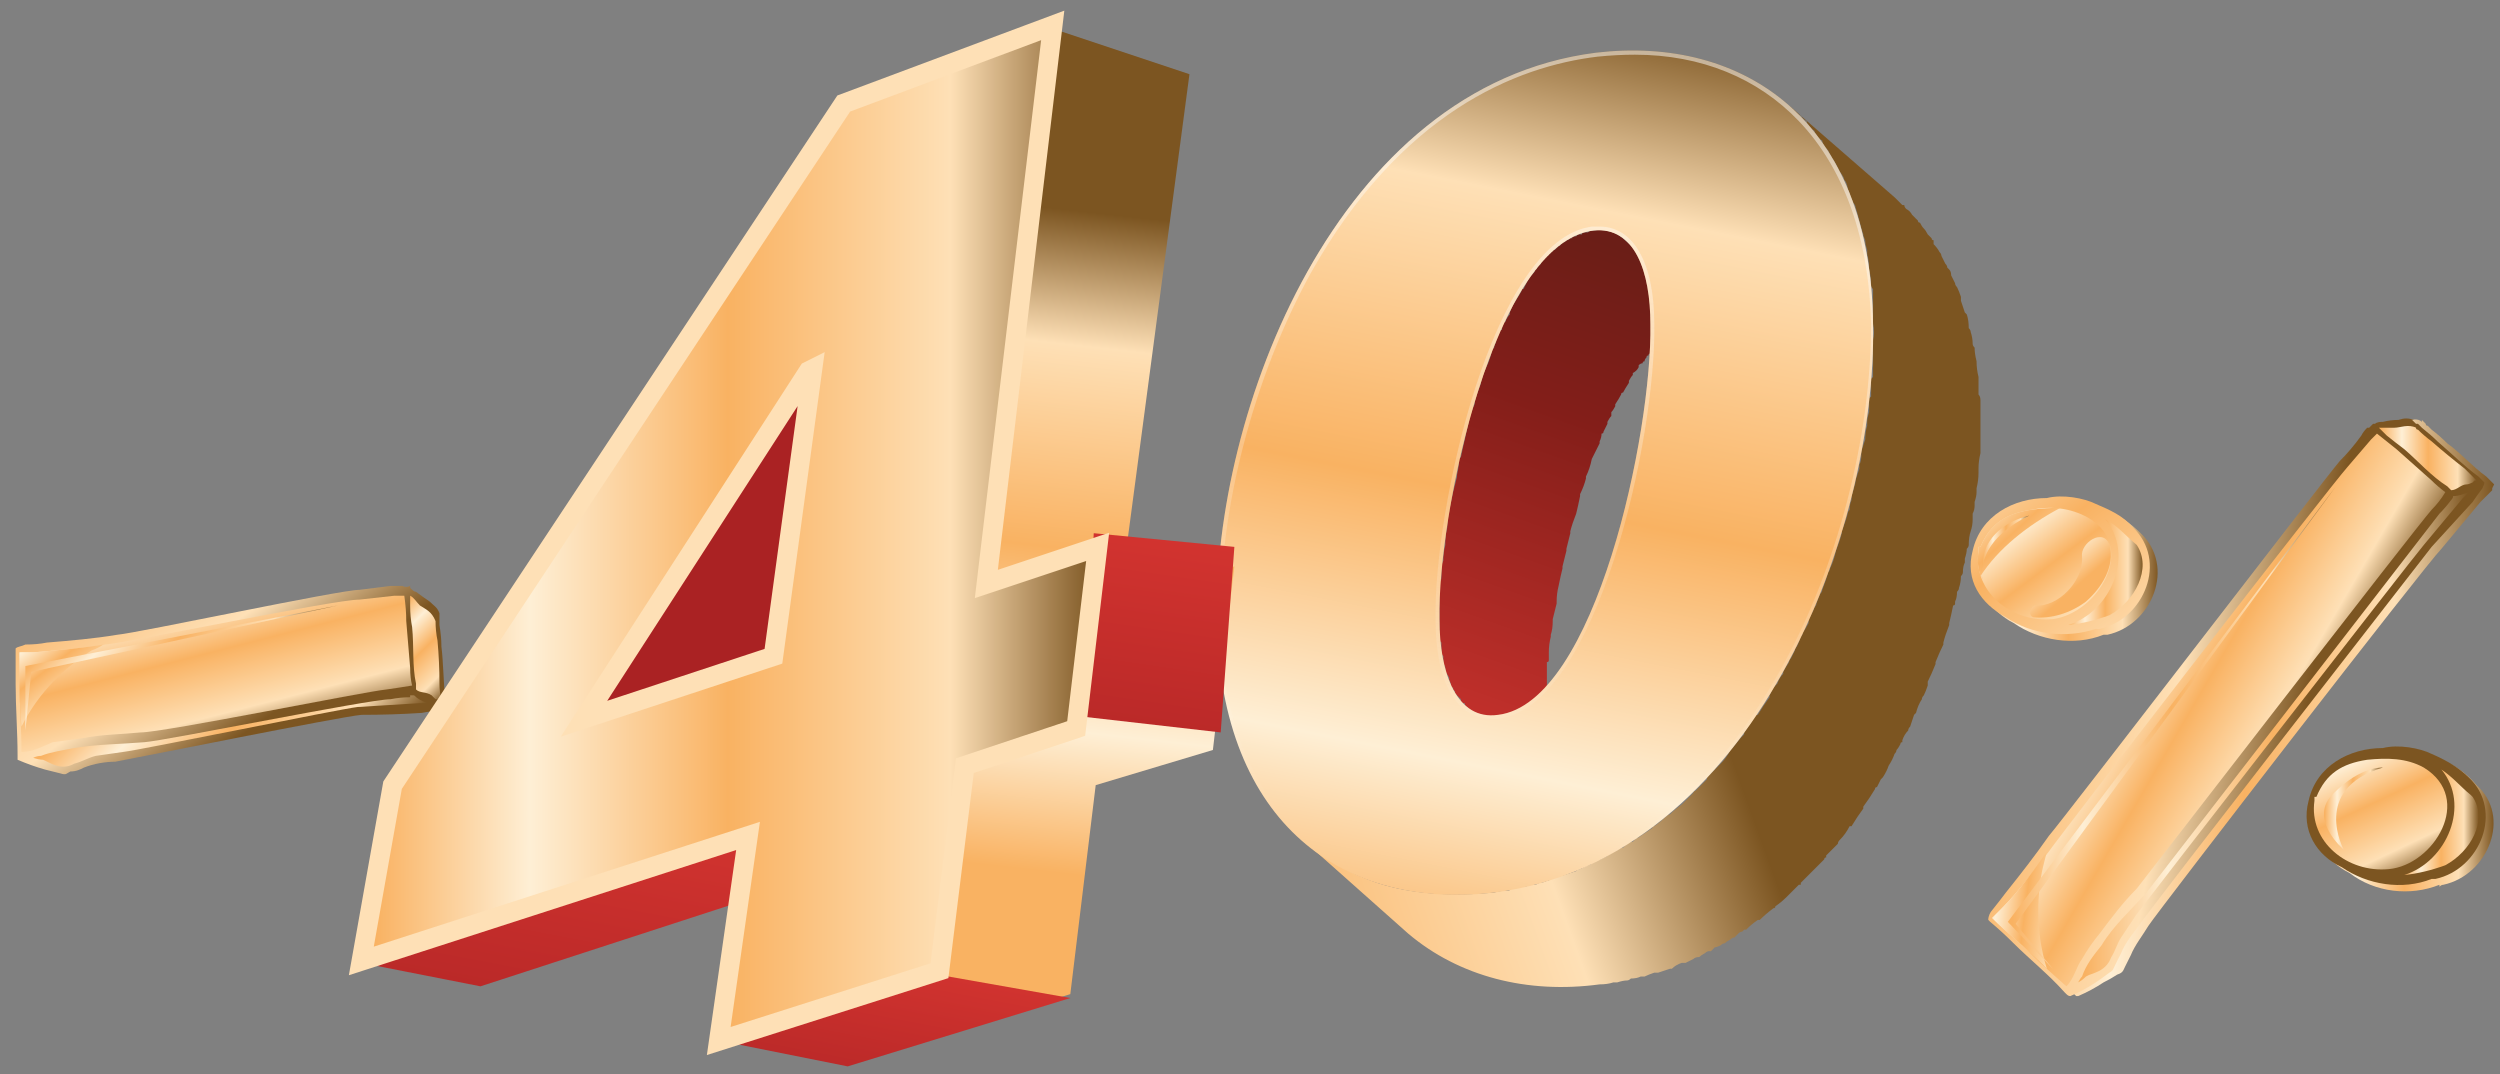
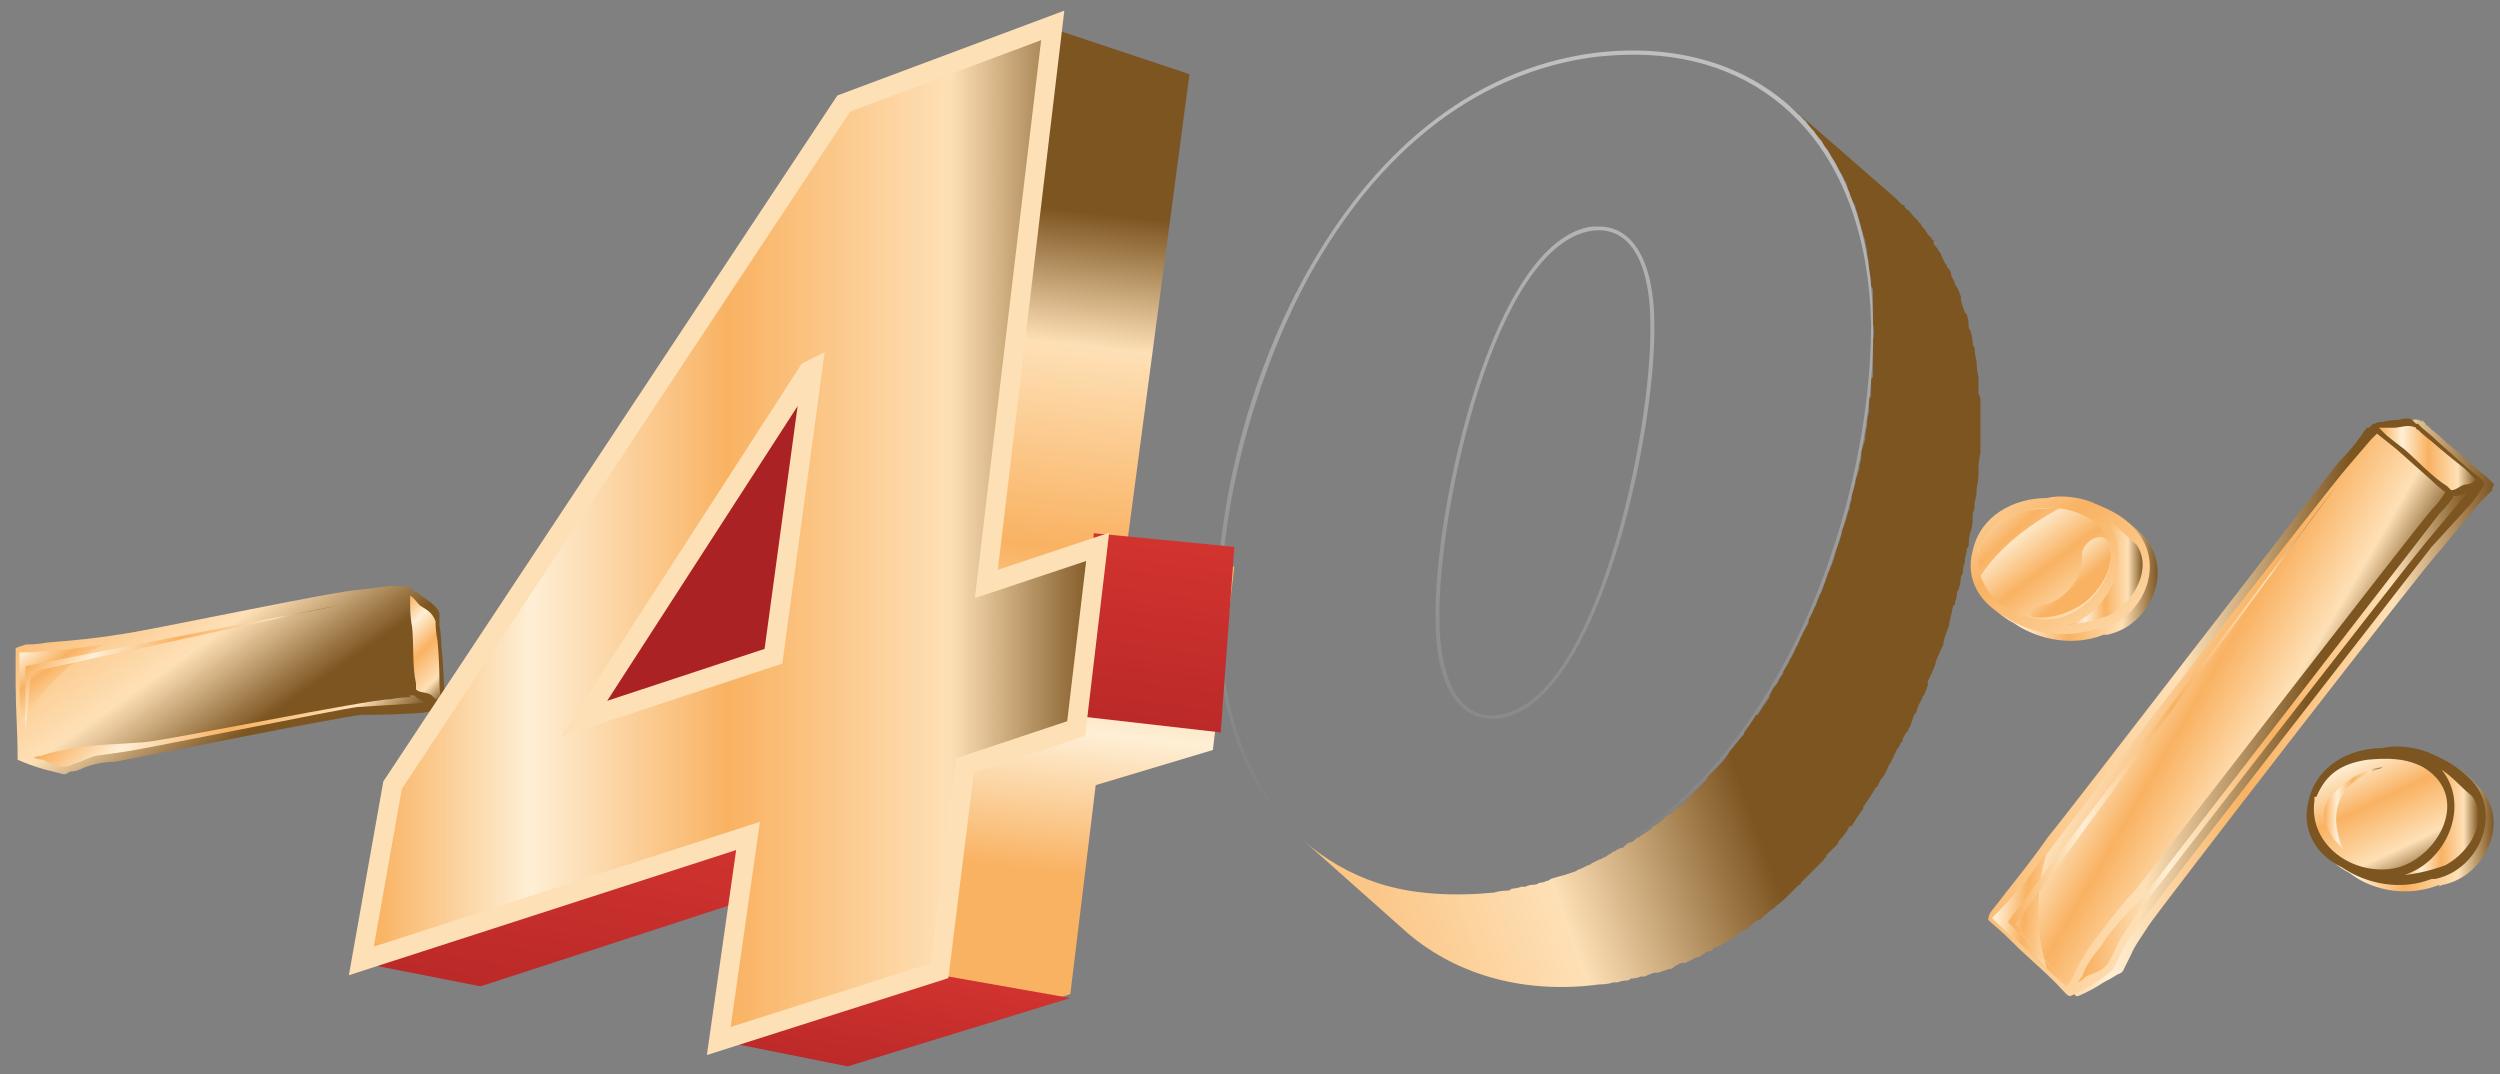
<svg xmlns="http://www.w3.org/2000/svg" width="128" height="55" viewBox="0 0 128 55" fill="none">
  <rect x="0" y="0" width="128" height="55" fill="#808080" stroke="none" />
  <path style="mix-blend-mode:overlay" d="M127.7 24.8C127.567 24.666 127.433 24.533 127.3 24.4C126.6 23.9 126 23.2 125.3 22.7C125.033 22.433 124.767 22.2 124.5 22C124.433 21.933 124.367 21.866 124.3 21.8C124.233 21.8 124.2 21.766 124.2 21.7C124.133 21.633 124.067 21.566 124 21.5C124 21.566 124 21.6 124 21.6C123.8 21.4 123.5 21.5 123.3 21.5C123.033 21.566 122.767 21.633 122.5 21.7C122.3 21.7 122.2 21.7 122.1 21.8C122.033 21.733 122 21.7 122 21.7C121.933 21.833 121.833 21.933 121.7 22C121.567 22.133 121.433 22.266 121.3 22.4C120.967 22.8 120.633 23.2 120.3 23.6C119.6 24.4 106.1 42 105.4 42.9C104.7 43.8 104 44.8 103.2 45.7C102.933 46.033 102.7 46.333 102.5 46.6C102.4 46.8 102.3 46.9 102.2 47.1C102.267 47.166 102.333 47.233 102.4 47.3C102.8 47.633 103.167 47.966 103.5 48.3C104.4 49.2 105.4 50 106.2 50.9C106.2 50.9 106.233 50.933 106.3 51C106.367 51 106.4 51 106.4 51C106.867 50.8 107.3 50.566 107.7 50.3C107.967 50.166 108.2 50.033 108.4 49.9C108.7 49.8 108.7 49.7 108.8 49.5C108.9 49.3 109 49.1 109.1 48.9C109.3 48.4 109.7 47.9 110 47.4C110.6 46.5 124.2 28.9 125 28.1C125.667 27.3 126.333 26.5 127 25.7C127.2 25.5 127.4 25.3 127.6 25.1C127.6 25.033 127.6 25 127.6 25" fill="url(#paint0_linear_766_39)" />
  <path d="M123.6 21.5C123.3 21.4 123.1 21.4 122.8 21.5C122.533 21.5 122.267 21.533 122 21.6C121.9 21.6 121.7 21.6 121.6 21.7C121.6 21.7 121.567 21.7 121.5 21.7C121.433 21.767 121.367 21.833 121.3 21.9C121.3 21.9 121.267 21.9 121.2 21.9C121.067 22.033 120.967 22.166 120.9 22.3C120.567 22.767 120.2 23.2 119.8 23.6C119.1 24.4 105.6 42 104.9 42.8C104.2 43.8 103.5 44.7 102.7 45.7C102.5 45.967 102.267 46.267 102 46.6C101.9 46.7 101.8 46.9 101.8 47.1C101.8 47.1 101.833 47.133 101.9 47.2C102.3 47.533 102.7 47.9 103.1 48.3C103.9 49.1 104.9 49.9 105.7 50.8C105.767 50.867 105.8 50.9 105.8 50.9C105.867 50.967 105.933 51 106 51C106.467 50.8 106.9 50.566 107.3 50.3C107.5 50.166 107.733 50 108 49.8C108.2 49.7 108.2 49.6 108.3 49.4C108.4 49.2 108.5 49 108.6 48.8C108.8 48.3 109.2 47.8 109.5 47.4C110.1 46.5 123.8 28.9 124.5 28C125.167 27.267 125.867 26.5 126.6 25.7C126.733 25.5 126.9 25.267 127.1 25C127.167 24.866 127.2 24.767 127.2 24.7C127.067 24.567 126.967 24.466 126.9 24.4C126.2 23.9 125.5 23.2 124.8 22.6C124.6 22.4 124.333 22.166 124 21.9C123.933 21.833 123.867 21.767 123.8 21.7C123.8 21.7 123.767 21.7 123.7 21.7C123.633 21.633 123.567 21.567 123.5 21.5C123.567 21.5 123.6 21.5 123.6 21.5Z" fill="url(#paint1_linear_766_39)" />
  <path d="M103.2 48.1C102.8 47.767 102.4 47.4 102 47C102.2 46.8 102.367 46.633 102.5 46.5C103.4 45.6 104.1 44.6 104.9 43.6C105.6 42.6 119.3 24.9 120.2 23.9C120.6 23.433 121 22.967 121.4 22.5C121.467 22.433 121.567 22.334 121.7 22.2C122.033 22.467 122.367 22.733 122.7 23C123.3 23.534 123.9 24.067 124.5 24.6C124.7 24.8 124.933 25 125.2 25.2C125 25.534 124.767 25.834 124.5 26.1C123.7 27 110.1 44.6 109.4 45.5C108.7 46.2 108.1 47 107.5 47.8C107.167 48.2 106.867 48.633 106.6 49.1C106.3 49.5 106.2 50.1 105.8 50.5C104.9 49.7 104 48.9 103.2 48.1Z" fill="url(#paint2_linear_766_39)" />
  <path d="M126.1 25.5C125.433 26.3 124.767 27.1 124.1 27.9C123.5 28.6 110 46 109.4 46.8C109.133 47.2 108.867 47.6 108.6 48C108.4 48.3 108.3 48.7 108.1 49C107.8 49.8 107.1 49.8 106.8 50C106.667 50.133 106.533 50.233 106.4 50.3C106.467 50.167 106.533 50.067 106.6 50C106.8 49.4 107.2 48.9 107.6 48.4C108.2 47.4 109.1 46.6 109.9 45.7C110.6 44.8 124.2 27.2 124.9 26.3C125.1 26.1 125.3 25.867 125.5 25.6C125.567 25.534 125.6 25.467 125.6 25.4C125.9 25.4 126.1 25.3 126.4 25.2C126.333 25.267 126.233 25.367 126.1 25.5Z" fill="url(#paint3_linear_766_39)" />
  <path d="M126.8 24.599C126.8 24.599 126.767 24.599 126.7 24.599L126.6 24.7C126.467 24.766 126.367 24.799 126.3 24.799C126 24.799 125.8 25.099 125.5 25.099C125.433 25.033 125.367 24.966 125.3 24.899C124.5 24.399 123.8 23.599 123.1 22.999C122.833 22.799 122.533 22.566 122.2 22.299C122.133 22.233 122.067 22.166 122 22.099C121.933 22.033 121.9 21.999 121.9 21.999C121.9 21.999 121.867 21.966 121.8 21.899C122.1 21.899 122.3 21.899 122.6 21.899C122.9 21.899 123.3 21.699 123.7 21.899C123.7 21.966 123.733 21.999 123.8 21.999C124 22.199 124.233 22.399 124.5 22.599C125.033 23.066 125.6 23.533 126.2 23.999C126.4 24.199 126.6 24.399 126.8 24.599Z" fill="url(#paint4_linear_766_39)" />
  <path style="mix-blend-mode:screen" d="M104.6 44.4C104.667 44.133 104.733 43.866 104.8 43.6C104.1 44.6 103.4 45.6 102.5 46.5C102.367 46.633 102.2 46.8 102 47C102.4 47.4 102.8 47.766 103.2 48.1C103.733 48.566 104.267 49.066 104.8 49.6C104.2 47.7 104.3 45.7 104.6 44.4Z" fill="url(#paint5_linear_766_39)" />
  <path d="M105.1 49.599L102.8 47.199L119.6 24.899L103.2 47.299L105.1 49.599Z" fill="url(#paint6_linear_766_39)" />
  <path style="mix-blend-mode:overlay" d="M101.4 28.499C101 29.999 101.9 31.299 103.1 31.899C104.4 32.799 106.2 33.099 107.7 32.499C107.767 32.499 107.833 32.499 107.9 32.499C110.2 31.999 111.4 28.999 109.6 27.299C109.1 26.799 108.5 26.399 107.8 26.099C107.1 25.799 106 25.599 105.2 25.799C103.5 25.799 101.8 26.699 101.4 28.499Z" fill="url(#paint7_linear_766_39)" />
  <path d="M109.2 27C108.7 26.399 108 26.099 107.3 25.799C106.7 25.499 105.6 25.299 104.8 25.5C103.1 25.5 101.4 26.399 101 28.2C100.6 29.7 101.4 30.899 102.7 31.599C104 32.499 105.8 32.7 107.3 32.2C107.367 32.2 107.433 32.2 107.5 32.2C109.8 31.7 111 28.7 109.2 27Z" fill="url(#paint8_linear_766_39)" />
  <path d="M101.3 28.2C101.3 28.133 101.3 28.066 101.3 28C101.367 28 101.4 28 101.4 28C101.9 26.799 102.7 26.299 104 26.099C105 25.899 106 26 106.9 26.5C109.5 28 107.4 31.399 105.1 31.7C103 31.899 101 30.299 101.3 28.2Z" fill="url(#paint9_linear_766_39)" />
  <path d="M108 31.5C107.267 31.766 106.567 31.933 105.9 32C108.1 31.3 109.3 28.4 107.8 26.6C108.4 26.9 108.8 27.4 109.4 27.9C110.2 29.1 109.3 30.8 108 31.5Z" fill="url(#paint10_linear_766_39)" />
  <path style="mix-blend-mode:screen" d="M105.5 25.999C105.033 25.999 104.533 26.032 104 26.099C102.7 26.299 101.9 26.799 101.4 27.999C101.4 27.999 101.367 27.999 101.3 27.999C101.3 28.066 101.3 28.132 101.3 28.199C101.233 28.666 101.267 29.099 101.4 29.499C102.3 28.099 103.8 26.899 105.5 25.999Z" fill="url(#paint11_linear_766_39)" />
-   <path d="M103.9 26.399C103.9 26.399 101.1 26.899 101.5 29.699C101.5 29.699 101 27.799 103.9 26.399Z" fill="url(#paint12_linear_766_39)" />
  <path style="mix-blend-mode:overlay" d="M108 27.9C107.7 27 106.5 27.8 106.6 28.5C106.7 29.7 105.4 31.1 104.2 31C104 31 103.8 31.5 104.1 31.6C105 31.7 106 31.4 106.8 30.8C107.6 30.1 108.3 29 108 27.9Z" fill="url(#paint13_linear_766_39)" />
  <path style="mix-blend-mode:overlay" d="M126.8 40.2C126.3 39.6 125.7 39.2 125 38.9C124.4 38.7 123.6 38.5 122.9 38.6C122.833 38.533 122.767 38.533 122.7 38.6C122.633 38.6 122.533 38.6 122.4 38.6C120.7 38.7 119 39.6 118.6 41.3C118.2 42.9 119.1 44.1 120.3 44.7C121.6 45.7 123.4 45.9 124.9 45.3C124.9 45.367 124.9 45.4 124.9 45.4C124.967 45.333 125.033 45.3 125.1 45.3C127.4 44.8 128.6 41.8 126.8 40.2Z" fill="url(#paint14_linear_766_39)" />
  <path d="M126.4 39.8C125.9 39.3 125.2 38.9 124.5 38.6C123.9 38.3 122.8 38.1 122 38.3C120.3 38.3 118.6 39.2 118.2 41C117.8 42.5 118.6 43.8 119.9 44.4C121.2 45.3 123 45.6 124.5 45C124.5 45 124.467 45 124.4 45C124.533 45 124.633 45 124.7 45C127 44.5 128.2 41.5 126.4 39.8Z" fill="url(#paint15_linear_766_39)" />
  <path d="M118.5 41C118.5 40.933 118.5 40.867 118.5 40.8C118.567 40.8 118.6 40.8 118.6 40.8C119.1 39.6 119.9 39.1 121.2 38.9C122.2 38.8 123.2 38.8 124.1 39.3C126.7 40.9 124.6 44.3 122.3 44.5C120.2 44.7 118.2 43.1 118.5 41Z" fill="url(#paint16_linear_766_39)" />
  <path d="M125.2 44.3C124.467 44.567 123.767 44.734 123.1 44.8C125.3 44.1 126.5 41.2 125 39.4C125.6 39.8 126 40.3 126.5 40.7C126.567 40.767 126.6 40.8 126.6 40.8C127.4 42 126.5 43.6 125.2 44.3Z" fill="url(#paint17_linear_766_39)" />
  <path d="M120 43.5C120 43.5 118.3 40.4 122 39.3C122 39.3 120.9 39.2 119.5 40.6C118.1 41.9 120 43.5 120 43.5Z" fill="url(#paint18_linear_766_39)" />
  <path d="M22.5 31.4C22.4 31.1 22.2 31 22 30.8C21.8 30.667 21.567 30.5 21.3 30.3C21.2 30.3 21.1 30.2 21 30.1C21 30.1 21 30.067 21 30C20.867 30.067 20.733 30.067 20.6 30C20.6 30 20.567 30 20.5 30C20.367 30 20.2 30 20 30C19.467 30.067 18.933 30.133 18.4 30.2C17.4 30.2 7.1 32.4 6 32.5C4.8 32.7 3.6 32.8 2.4 32.9C2.067 32.967 1.7 33 1.3 33C1.1 33.1 0.9 33.1 0.8 33.2C0.8 33.267 0.8 33.333 0.8 33.4C0.8 33.933 0.8 34.467 0.8 35C0.8 36.2 0.9 37.5 0.9 38.7C0.9 38.767 0.9 38.8 0.9 38.8C0.9 38.867 0.9 38.9 0.9 38.9C1.367 39.1 1.833 39.267 2.3 39.4C2.567 39.467 2.833 39.533 3.1 39.6C3.4 39.7 3.4 39.6 3.6 39.5C3.9 39.5 4.1 39.4 4.3 39.3C4.8 39.1 5.4 39 5.9 39C7 38.8 17.4 36.7 18.5 36.6C19.567 36.6 20.6 36.567 21.6 36.5C21.933 36.433 22.233 36.4 22.5 36.4C22.5 36.333 22.5 36.3 22.5 36.3C22.633 36.3 22.733 36.267 22.8 36.2C22.8 36.067 22.8 35.933 22.8 35.8C22.7 34.9 22.7 33.9 22.6 33.1C22.6 32.767 22.567 32.4 22.5 32C22.5 31.933 22.5 31.833 22.5 31.7C22.5 31.7 22.5 31.667 22.5 31.6C22.5 31.533 22.5 31.467 22.5 31.4Z" fill="url(#paint19_linear_766_39)" />
-   <path d="M1 35C1 34.467 1 33.933 1 33.4C1.2 33.4 1.433 33.4 1.7 33.4C2.9 33.3 4.1 33.2 5.4 33C6.6 32.9 17.1 30.7 18.4 30.7C19 30.633 19.6 30.567 20.2 30.5C20.4 30.5 20.567 30.5 20.7 30.5C20.767 30.967 20.8 31.4 20.8 31.8C20.867 32.6 20.933 33.4 21 34.2C21 34.533 21.033 34.833 21.1 35.1C20.7 35.167 20.267 35.233 19.8 35.3C18.7 35.4 8.4 37.5 7.2 37.5C6.2 37.6 5.2 37.6 4.2 37.8C3.733 37.867 3.233 37.933 2.7 38C2.2 38.2 1.7 38.5 1.1 38.5C1.1 37.3 1 36.1 1 35Z" fill="url(#paint20_linear_766_39)" />
  <path d="M21.5 36C20.433 36.066 19.367 36.133 18.3 36.2C17.4 36.3 7.2 38.4 6.3 38.5C5.833 38.566 5.367 38.633 4.9 38.7C4.5 38.8 4.2 39 3.8 39.1C3.1 39.5 2.5 39 2.2 38.9C2.067 38.9 1.9 38.866 1.7 38.8C1.833 38.733 1.967 38.7 2.1 38.7C2.6 38.5 3.3 38.4 3.8 38.3C5 38.1 6.2 38.1 7.4 38C8.6 37.9 18.9 35.8 20 35.8C20.333 35.733 20.667 35.7 21 35.7C21 35.633 21 35.6 21 35.6C21.067 35.6 21.133 35.6 21.2 35.6C21.4 35.8 21.6 35.9 21.9 36C21.767 36 21.633 36 21.5 36Z" fill="url(#paint21_linear_766_39)" />
  <path d="M22.6 35.9C22.6 35.833 22.567 35.8 22.5 35.8C22.5 35.8 22.4 35.8 22.3 35.8C22.233 35.733 22.167 35.667 22.1 35.6C21.8 35.4 21.5 35.5 21.3 35.3C21.3 35.233 21.3 35.133 21.3 35C21.1 34.1 21.2 33.1 21.1 32.1C21.033 31.767 21 31.4 21 31C21 31 21 30.967 21 30.9C21 30.833 21 30.767 21 30.7C21 30.633 21 30.567 21 30.5C21.2 30.6 21.3 30.8 21.5 31C21.8 31.2 22.1 31.3 22.3 31.8C22.3 32.133 22.333 32.467 22.4 32.8C22.467 33.533 22.5 34.267 22.5 35C22.5 35.267 22.533 35.567 22.6 35.9Z" fill="url(#paint22_linear_766_39)" />
  <path style="mix-blend-mode:screen" d="M4.7 33.3C4.9 33.233 5.1 33.133 5.3 33C4.1 33.2 2.9 33.3 1.7 33.4C1.433 33.4 1.2 33.4 1 33.4C1 33.933 1 34.467 1 35C1 35.733 1.033 36.467 1.1 37.2C2 35.4 3.4 34.1 4.7 33.3Z" fill="url(#paint23_linear_766_39)" />
  <path d="M17.3 31L1.6 34.4L1.3 37.4V34.1" fill="url(#paint24_linear_766_39)" />
-   <path d="M83.2 12.3C82.8 11.9 82.2 11.7 81.6 11.8C81.467 11.8 81.367 11.833 81.3 11.9C81.3 11.9 81.267 11.9 81.2 11.9C81.133 11.9 81.1 11.9 81.1 11.9C81.033 11.9 81 11.933 81 12C80.933 12 80.867 12 80.8 12C80.8 12 80.767 12.033 80.7 12.1C80.633 12.1 80.6 12.1 80.6 12.1C80.6 12.1 80.567 12.1 80.5 12.1C80.5 12.167 80.5 12.2 80.5 12.2C80.433 12.2 80.4 12.2 80.4 12.2C80.333 12.267 80.267 12.3 80.2 12.3C80.2 12.3 80.167 12.333 80.1 12.4C80.033 12.4 80 12.4 80 12.4C80 12.467 79.967 12.5 79.9 12.5C79.9 12.567 79.867 12.6 79.8 12.6C79.8 12.6 79.767 12.633 79.7 12.7C79.7 12.7 79.667 12.733 79.6 12.8C79.6 12.8 79.567 12.8 79.5 12.8C79.5 12.867 79.467 12.9 79.4 12.9C79.4 12.967 79.367 13 79.3 13C79.3 13.067 79.267 13.1 79.2 13.1C79.2 13.167 79.167 13.2 79.1 13.2C79.1 13.267 79.067 13.3 79 13.3C79 13.367 78.967 13.4 78.9 13.4C78.9 13.467 78.9 13.5 78.9 13.5C78.833 13.567 78.767 13.633 78.7 13.7C78.7 13.767 78.667 13.8 78.6 13.8C78.6 13.867 78.567 13.933 78.5 14C78.433 14.067 78.4 14.1 78.4 14.1C78.333 14.167 78.267 14.267 78.2 14.4C78.133 14.533 78.067 14.667 78 14.8C77.933 14.8 77.9 14.8 77.9 14.8C77.9 14.8 77.9 14.833 77.9 14.9C77.833 15.033 77.733 15.2 77.6 15.4C77.467 15.6 77.367 15.8 77.3 16C77.3 16 77.3 16.033 77.3 16.1C77.233 16.167 77.167 16.267 77.1 16.4C77.1 16.467 77.067 16.5 77 16.5C76.933 16.633 76.9 16.767 76.9 16.9C76.9 16.9 76.867 16.9 76.8 16.9C76.733 17.1 76.667 17.267 76.6 17.4C76.6 17.4 76.6 17.433 76.6 17.5C76.533 17.633 76.5 17.733 76.5 17.8C76.433 17.867 76.4 17.9 76.4 17.9C76.333 18.233 76.233 18.533 76.1 18.8C75.967 19.067 75.867 19.367 75.8 19.7C75.667 20.033 75.567 20.333 75.5 20.6C75.5 20.6 75.5 20.633 75.5 20.7C75.367 20.967 75.267 21.267 75.2 21.6C75.133 21.867 75.067 22.167 75 22.5C74.933 22.767 74.867 23.067 74.8 23.4C74.8 23.4 74.767 23.433 74.7 23.5C74.7 23.767 74.667 24.033 74.6 24.3C74.6 24.3 74.6 24.333 74.6 24.4C74.533 24.667 74.467 24.933 74.4 25.2C74.333 25.533 74.267 25.833 74.2 26.1C74.2 26.1 74.2 26.133 74.2 26.2C74.133 26.467 74.1 26.733 74.1 27C74.033 27.267 74 27.533 74 27.8C74 27.8 74 27.833 74 27.9C73.933 28.167 73.9 28.4 73.9 28.6C73.9 28.6 73.9 28.633 73.9 28.7C73.833 28.833 73.8 28.933 73.8 29C73.8 29.067 73.8 29.133 73.8 29.2C73.8 29.267 73.8 29.333 73.8 29.4C73.8 29.467 73.8 29.533 73.8 29.6C73.8 29.667 73.767 29.733 73.7 29.8C73.7 29.867 73.7 29.9 73.7 29.9C73.7 30.033 73.7 30.167 73.7 30.3C73.7 30.433 73.7 30.533 73.7 30.6C73.7 30.667 73.7 30.733 73.7 30.8C73.7 30.867 73.7 30.933 73.7 31C73.7 31 73.7 31.033 73.7 31.1C73.7 31.167 73.7 31.233 73.7 31.3C73.7 31.367 73.7 31.4 73.7 31.4C73.7 31.533 73.7 31.633 73.7 31.7C73.7 31.833 73.7 31.967 73.7 32.1C73.7 32.1 73.7 32.133 73.7 32.2C73.7 32.267 73.7 32.333 73.7 32.4C73.7 32.467 73.7 32.533 73.7 32.6C73.7 32.667 73.7 32.733 73.7 32.8C73.7 32.8 73.733 32.833 73.8 32.9C73.8 32.967 73.8 33.033 73.8 33.1C73.8 33.167 73.8 33.2 73.8 33.2C73.8 33.267 73.8 33.333 73.8 33.4C73.8 33.467 73.833 33.533 73.9 33.6C73.9 33.6 73.9 33.633 73.9 33.7C73.9 33.767 73.9 33.833 73.9 33.9C73.9 33.967 73.9 34 73.9 34C73.967 34.067 74 34.133 74 34.2C74 34.267 74 34.3 74 34.3C74 34.3 74 34.333 74 34.4C74.067 34.467 74.133 34.567 74.2 34.7C74.2 34.767 74.2 34.8 74.2 34.8C74.267 34.933 74.3 35.067 74.3 35.2C74.3 35.2 74.333 35.2 74.4 35.2C74.4 35.2 74.4 35.233 74.4 35.3C74.4 35.3 74.433 35.333 74.5 35.4C74.5 35.4 74.5 35.433 74.5 35.5C74.567 35.567 74.6 35.6 74.6 35.6C74.667 35.667 74.733 35.733 74.8 35.8C74.8 35.8 74.8 35.833 74.8 35.9C74.867 35.967 74.9 36 74.9 36C74.9 36 74.933 36 75 36C75 36.067 75 36.1 75 36.1L80.5 40.9C80.433 40.833 80.4 40.767 80.4 40.7C80.333 40.7 80.3 40.667 80.3 40.6C80.233 40.6 80.2 40.6 80.2 40.6C80.133 40.533 80.1 40.467 80.1 40.4C80.033 40.4 80 40.367 80 40.3C79.933 40.233 79.9 40.167 79.9 40.1C79.9 40.1 79.9 40.067 79.9 40C79.833 40 79.8 39.967 79.8 39.9C79.733 39.767 79.667 39.667 79.6 39.6C79.6 39.533 79.6 39.5 79.6 39.5C79.533 39.367 79.5 39.233 79.5 39.1C79.433 39.033 79.4 38.967 79.4 38.9C79.4 38.9 79.4 38.867 79.4 38.8C79.4 38.733 79.4 38.667 79.4 38.6C79.333 38.6 79.3 38.567 79.3 38.5C79.3 38.433 79.3 38.367 79.3 38.3C79.3 38.233 79.3 38.2 79.3 38.2C79.3 38.133 79.267 38.067 79.2 38C79.2 37.933 79.2 37.867 79.2 37.8C79.2 37.733 79.2 37.7 79.2 37.7C79.2 37.633 79.2 37.567 79.2 37.5C79.2 37.433 79.2 37.367 79.2 37.3C79.2 37.233 79.2 37.2 79.2 37.2C79.133 37.133 79.1 37.067 79.1 37C79.1 36.933 79.1 36.867 79.1 36.8C79.1 36.667 79.1 36.567 79.1 36.5C79.1 36.367 79.1 36.267 79.1 36.2C79.1 36.133 79.1 36.1 79.1 36.1C79.1 36.033 79.1 35.933 79.1 35.8C79.1 35.8 79.1 35.767 79.1 35.7C79.1 35.633 79.1 35.567 79.1 35.5C79.1 35.5 79.1 35.467 79.1 35.4C79.1 35.267 79.133 35.167 79.2 35.1C79.2 34.967 79.2 34.833 79.2 34.7C79.2 34.633 79.2 34.6 79.2 34.6C79.2 34.467 79.2 34.367 79.2 34.3C79.2 34.233 79.2 34.2 79.2 34.2C79.2 34.133 79.2 34.033 79.2 33.9C79.267 33.9 79.3 33.867 79.3 33.8C79.3 33.667 79.3 33.533 79.3 33.4C79.3 33.133 79.333 32.867 79.4 32.6C79.4 32.6 79.4 32.567 79.4 32.5C79.467 32.3 79.5 32.067 79.5 31.8C79.5 31.733 79.5 31.7 79.5 31.7C79.567 31.433 79.633 31.167 79.7 30.9C79.7 30.9 79.7 30.867 79.7 30.8C79.7 30.533 79.733 30.267 79.8 30C79.867 29.667 79.933 29.367 80 29.1C80 29.1 80 29.067 80 29C80.067 28.733 80.133 28.467 80.2 28.2C80.2 28.2 80.2 28.167 80.2 28.1C80.267 27.833 80.333 27.567 80.4 27.3C80.4 27.233 80.4 27.2 80.4 27.2C80.467 26.933 80.567 26.633 80.7 26.3C80.767 26.033 80.833 25.733 80.9 25.4C80.9 25.4 80.9 25.367 80.9 25.3C81.033 25.033 81.133 24.767 81.2 24.5C81.2 24.5 81.2 24.467 81.2 24.4C81.333 24.133 81.433 23.833 81.5 23.5C81.633 23.233 81.767 22.967 81.9 22.7C81.9 22.633 81.9 22.6 81.9 22.6C81.967 22.467 82 22.333 82 22.2C82.067 22.2 82.1 22.167 82.1 22.1C82.167 21.967 82.233 21.833 82.3 21.7C82.3 21.7 82.3 21.667 82.3 21.6C82.367 21.467 82.433 21.367 82.5 21.3C82.5 21.233 82.5 21.167 82.5 21.1C82.567 21.033 82.633 20.933 82.7 20.8C82.7 20.8 82.7 20.767 82.7 20.7C82.833 20.5 82.933 20.333 83 20.2C83 20.133 83.033 20.1 83.1 20.1C83.167 19.967 83.267 19.8 83.4 19.6C83.4 19.6 83.4 19.567 83.4 19.5C83.467 19.367 83.533 19.267 83.6 19.2C83.6 19.2 83.6 19.167 83.6 19.1C83.733 19.033 83.833 18.933 83.9 18.8C83.9 18.8 83.9 18.767 83.9 18.7C83.967 18.633 84.033 18.6 84.1 18.6C84.1 18.533 84.133 18.5 84.2 18.5C84.2 18.433 84.233 18.367 84.3 18.3C84.3 18.233 84.333 18.2 84.4 18.2C84.4 18.133 84.433 18.1 84.5 18.1C84.5 18.033 84.533 18 84.6 18C84.6 17.933 84.633 17.9 84.7 17.9C84.7 17.833 84.733 17.8 84.8 17.8C84.8 17.733 84.833 17.7 84.9 17.7C84.9 17.633 84.933 17.6 85 17.6C85 17.533 85.033 17.5 85.1 17.5C85.1 17.5 85.133 17.467 85.2 17.4C85.2 17.4 85.233 17.367 85.3 17.3C85.3 17.3 85.333 17.3 85.4 17.3C85.4 17.233 85.433 17.2 85.5 17.2C85.5 17.2 85.533 17.167 85.6 17.1C85.6 17.1 85.633 17.067 85.7 17C85.7 17 85.733 17 85.8 17C85.867 16.933 85.9 16.9 85.9 16.9C85.967 16.9 86 16.9 86 16.9C86.067 16.833 86.133 16.8 86.2 16.8C86.2 16.8 86.233 16.8 86.3 16.8C86.3 16.733 86.333 16.7 86.4 16.7C86.467 16.7 86.5 16.7 86.5 16.7C86.567 16.7 86.633 16.667 86.7 16.6C86.833 16.6 86.933 16.6 87 16.6C87.7 16.5 88.2 16.7 88.6 17L83.2 12.3Z" fill="url(#paint25_linear_766_39)" />
  <path d="M100.3 30.1C100.367 29.9 100.4 29.7 100.4 29.5C100.467 29.434 100.5 29.367 100.5 29.3C100.5 29.1 100.533 28.934 100.6 28.8C100.6 28.734 100.6 28.667 100.6 28.6C100.667 28.4 100.7 28.234 100.7 28.1C100.767 28.034 100.8 27.967 100.8 27.9C100.8 27.634 100.833 27.4 100.9 27.2C100.967 27 101 26.8 101 26.6C101 26.467 101 26.367 101 26.3C101.067 26.167 101.1 26.034 101.1 25.9C101.1 25.834 101.1 25.767 101.1 25.7C101.167 25.5 101.2 25.334 101.2 25.2C101.2 25.134 101.2 25.067 101.2 25C101.267 24.734 101.3 24.467 101.3 24.2C101.3 24.134 101.3 24.067 101.3 24C101.3 23.734 101.333 23.467 101.4 23.2C101.4 23.134 101.4 23.1 101.4 23.1C101.4 22.834 101.4 22.567 101.4 22.3C101.4 22.234 101.4 22.167 101.4 22.1C101.4 21.834 101.4 21.567 101.4 21.3C101.4 21.034 101.4 20.767 101.4 20.5C101.4 20.367 101.367 20.267 101.3 20.2C101.3 20 101.3 19.8 101.3 19.6C101.3 19.534 101.3 19.434 101.3 19.3C101.233 19.034 101.2 18.767 101.2 18.5C101.133 18.234 101.1 18 101.1 17.8C101.033 17.734 101 17.667 101 17.6C101 17.4 100.967 17.2 100.9 17C100.9 16.934 100.867 16.867 100.8 16.8C100.8 16.534 100.767 16.3 100.7 16.1C100.7 16.1 100.667 16.067 100.6 16C100.533 15.8 100.467 15.6 100.4 15.4C100.4 15.334 100.4 15.267 100.4 15.2C100.333 15 100.267 14.834 100.2 14.7C100.133 14.634 100.1 14.567 100.1 14.5C100.033 14.367 99.967 14.234 99.9 14.1C99.9 13.967 99.867 13.867 99.8 13.8C99.8 13.8 99.767 13.767 99.7 13.7C99.7 13.634 99.667 13.567 99.6 13.5C99.533 13.367 99.467 13.234 99.4 13.1C99.4 13.034 99.367 12.967 99.3 12.9C99.233 12.767 99.133 12.634 99 12.5C99 12.434 99 12.367 99 12.3C98.933 12.3 98.9 12.267 98.9 12.2C98.833 12.134 98.767 12.067 98.7 12C98.633 11.867 98.567 11.767 98.5 11.7C98.433 11.634 98.367 11.534 98.3 11.4C98.233 11.4 98.2 11.367 98.2 11.3C98.133 11.234 98.1 11.2 98.1 11.2C98.033 11.134 97.967 11.067 97.9 11C97.833 10.867 97.733 10.767 97.6 10.7C97.533 10.634 97.5 10.567 97.5 10.5C97.5 10.5 97.467 10.5 97.4 10.5C97.267 10.367 97.133 10.234 97 10.1L91.6 5.4C91.733 5.534 91.867 5.667 92 5.8C92.067 5.867 92.133 5.9 92.2 5.9C92.267 6.034 92.367 6.134 92.5 6.2C92.5 6.267 92.533 6.334 92.6 6.4C92.667 6.534 92.767 6.634 92.9 6.7C92.9 6.767 92.933 6.834 93 6.9C93.067 7.034 93.167 7.134 93.3 7.2C93.3 7.267 93.333 7.367 93.4 7.5C93.467 7.567 93.533 7.634 93.6 7.7C93.667 7.834 93.733 7.967 93.8 8.1C93.867 8.167 93.933 8.267 94 8.4C94.067 8.534 94.133 8.667 94.2 8.8C94.267 8.867 94.333 8.967 94.4 9.1C94.4 9.167 94.433 9.234 94.5 9.3C94.567 9.434 94.6 9.567 94.6 9.7C94.667 9.767 94.7 9.867 94.7 10C94.767 10.134 94.833 10.267 94.9 10.4C94.967 10.467 95 10.534 95 10.6C95.067 10.8 95.133 11.034 95.2 11.3C95.267 11.567 95.333 11.8 95.4 12C95.4 12.067 95.433 12.167 95.5 12.3C95.5 12.434 95.533 12.6 95.6 12.8C95.6 12.867 95.6 12.934 95.6 13C95.667 13.267 95.7 13.534 95.7 13.8C95.767 14.067 95.8 14.334 95.8 14.6C95.8 14.667 95.833 14.734 95.9 14.8C95.9 15 95.9 15.234 95.9 15.5C95.9 15.567 95.9 15.634 95.9 15.7C95.9 15.967 95.9 16.267 95.9 16.6C95.967 16.867 95.967 17.134 95.9 17.4C95.9 17.467 95.9 17.5 95.9 17.5C95.9 17.767 95.9 18.034 95.9 18.3C95.9 18.367 95.9 18.434 95.9 18.5C95.9 18.767 95.9 19.034 95.9 19.3C95.9 19.3 95.867 19.334 95.8 19.4C95.8 19.667 95.8 19.967 95.8 20.3C95.8 20.3 95.767 20.334 95.7 20.4C95.7 20.6 95.7 20.767 95.7 20.9C95.7 20.967 95.7 21.034 95.7 21.1C95.633 21.3 95.6 21.467 95.6 21.6C95.6 21.667 95.6 21.734 95.6 21.8C95.533 22 95.5 22.234 95.5 22.5C95.433 22.7 95.367 22.9 95.3 23.1C95.3 23.167 95.3 23.234 95.3 23.3C95.3 23.5 95.267 23.667 95.2 23.8C95.2 23.867 95.2 23.934 95.2 24C95.133 24.2 95.067 24.4 95 24.6C95 24.6 95 24.634 95 24.7C94.933 24.967 94.867 25.2 94.8 25.4C94.8 25.467 94.8 25.534 94.8 25.6C94.733 25.734 94.7 25.9 94.7 26.1C94.633 26.167 94.6 26.234 94.6 26.3C94.533 26.567 94.433 26.867 94.3 27.2C94.3 27.2 94.3 27.234 94.3 27.3C94.233 27.567 94.133 27.867 94 28.2C93.933 28.534 93.833 28.834 93.7 29.1C93.7 29.167 93.667 29.234 93.6 29.3C93.533 29.567 93.433 29.867 93.3 30.2C93.3 30.267 93.267 30.334 93.2 30.4C93.133 30.534 93.067 30.7 93 30.9C93 30.967 92.967 31.034 92.9 31.1C92.833 31.3 92.733 31.5 92.6 31.7C92.6 31.767 92.6 31.834 92.6 31.9C92.533 32.034 92.433 32.2 92.3 32.4C92.3 32.467 92.267 32.534 92.2 32.6C92.133 32.8 92.067 32.967 92 33.1C91.933 33.167 91.9 33.234 91.9 33.3C91.833 33.434 91.767 33.567 91.7 33.7C91.633 33.767 91.6 33.834 91.6 33.9C91.467 34.1 91.367 34.267 91.3 34.4C91.3 34.4 91.3 34.434 91.3 34.5C91.167 34.634 91.067 34.8 91 35C90.933 35.067 90.867 35.134 90.8 35.2C90.733 35.334 90.667 35.467 90.6 35.6C90.6 35.6 90.6 35.634 90.6 35.7C90.4 35.967 90.2 36.267 90 36.6C90 36.6 89.967 36.6 89.9 36.6C89.7 36.934 89.5 37.234 89.3 37.5C89.3 37.5 89.3 37.534 89.3 37.6C89.1 37.8 88.9 38.034 88.7 38.3C88.7 38.3 88.667 38.334 88.6 38.4C88.467 38.667 88.3 38.9 88.1 39.1C88.033 39.167 88 39.2 88 39.2C87.8 39.4 87.6 39.6 87.4 39.8C87.4 39.8 87.4 39.834 87.4 39.9C87.2 40.1 87 40.3 86.8 40.5C86.733 40.5 86.7 40.534 86.7 40.6C86.5 40.8 86.3 41 86.1 41.2C85.9 41.334 85.7 41.5 85.5 41.7C85.433 41.7 85.367 41.734 85.3 41.8C85.1 42 84.9 42.167 84.7 42.3C84.633 42.3 84.6 42.334 84.6 42.4C84.4 42.534 84.2 42.667 84 42.8C83.933 42.867 83.867 42.9 83.8 42.9C83.733 42.967 83.667 43.034 83.6 43.1C83.533 43.1 83.433 43.134 83.3 43.2C83.233 43.267 83.167 43.334 83.1 43.4C83.033 43.4 82.933 43.434 82.8 43.5C82.733 43.567 82.667 43.6 82.6 43.6C82.533 43.667 82.433 43.734 82.3 43.8C82.233 43.867 82.167 43.9 82.1 43.9C82.033 43.967 81.967 44 81.9 44C81.767 44.067 81.633 44.134 81.5 44.2C81.433 44.267 81.367 44.3 81.3 44.3C81.167 44.367 81.033 44.434 80.9 44.5C80.833 44.5 80.767 44.534 80.7 44.6C80.5 44.667 80.3 44.734 80.1 44.8C79.833 44.867 79.6 44.934 79.4 45C79.333 45.067 79.267 45.1 79.2 45.1C79.067 45.167 78.933 45.2 78.8 45.2C78.733 45.267 78.633 45.3 78.5 45.3C78.367 45.3 78.233 45.334 78.1 45.4C78.033 45.4 77.967 45.4 77.9 45.4C77.7 45.467 77.533 45.5 77.4 45.5C77.333 45.567 77.267 45.6 77.2 45.6C76.933 45.6 76.7 45.634 76.5 45.7C74.4 45.9 72.3 45.8 70.5 45.2C69.1 44.734 67.833 44 66.7 43L72.1 47.8C74.7 50 78.2 50.9 81.9 50.4C82.167 50.4 82.4 50.367 82.6 50.3C82.667 50.3 82.733 50.3 82.8 50.3C83 50.234 83.167 50.2 83.3 50.2C83.367 50.2 83.433 50.167 83.5 50.1C83.7 50.1 83.867 50.067 84 50C84.067 50 84.133 50 84.2 50C84.333 49.934 84.5 49.867 84.7 49.8C84.767 49.8 84.833 49.8 84.9 49.8C85.1 49.734 85.3 49.667 85.5 49.6C85.5 49.6 85.533 49.6 85.6 49.6C85.733 49.467 85.9 49.367 86.1 49.3C86.167 49.3 86.233 49.3 86.3 49.3C86.433 49.234 86.567 49.167 86.7 49.1C86.767 49.034 86.867 49 87 49C87.067 48.934 87.167 48.867 87.3 48.8C87.367 48.734 87.433 48.7 87.5 48.7C87.5 48.7 87.533 48.7 87.6 48.7C87.667 48.634 87.733 48.567 87.8 48.5C87.867 48.5 87.967 48.467 88.1 48.4C88.167 48.334 88.233 48.3 88.3 48.3C88.367 48.234 88.467 48.167 88.6 48.1C88.667 48.034 88.733 48 88.8 48C88.867 47.934 88.933 47.867 89 47.8C89.067 47.734 89.133 47.7 89.2 47.7C89.267 47.634 89.3 47.6 89.3 47.6C89.367 47.6 89.4 47.6 89.4 47.6C89.6 47.4 89.8 47.234 90 47.1C90.067 47.1 90.1 47.1 90.1 47.1C90.3 46.9 90.533 46.7 90.8 46.5C90.867 46.5 90.9 46.467 90.9 46.4C91.1 46.267 91.3 46.1 91.5 45.9C91.7 45.7 91.9 45.5 92.1 45.3C92.1 45.3 92.133 45.3 92.2 45.3C92.2 45.234 92.2 45.2 92.2 45.2C92.4 45 92.6 44.8 92.8 44.6C92.8 44.6 92.833 44.567 92.9 44.5C93.033 44.367 93.2 44.2 93.4 44C93.4 43.934 93.433 43.9 93.5 43.9C93.5 43.9 93.5 43.867 93.5 43.8C93.7 43.6 93.9 43.4 94.1 43.2C94.1 43.134 94.133 43.067 94.2 43C94.4 42.8 94.567 42.567 94.7 42.3C94.7 42.3 94.733 42.3 94.8 42.3C95 41.967 95.2 41.667 95.4 41.4C95.4 41.4 95.4 41.367 95.4 41.3C95.6 41.034 95.8 40.734 96 40.4C96 40.334 96.033 40.3 96.1 40.3C96.167 40.167 96.233 40.034 96.3 39.9C96.3 39.9 96.333 39.867 96.4 39.8C96.533 39.6 96.633 39.4 96.7 39.2C96.833 39 96.933 38.8 97 38.6C97.067 38.534 97.1 38.467 97.1 38.4C97.167 38.334 97.233 38.234 97.3 38.1C97.3 38.034 97.333 38 97.4 38C97.4 37.934 97.4 37.9 97.4 37.9C97.467 37.7 97.567 37.534 97.7 37.4C97.7 37.334 97.733 37.267 97.8 37.2C97.867 37 97.933 36.8 98 36.6C98.067 36.534 98.1 36.5 98.1 36.5C98.167 36.234 98.267 36 98.4 35.8C98.4 35.734 98.433 35.667 98.5 35.6C98.567 35.467 98.633 35.3 98.7 35.1C98.7 35.034 98.7 35 98.7 35C98.7 34.934 98.7 34.9 98.7 34.9C98.833 34.634 98.967 34.334 99.1 34C99.1 34 99.1 33.967 99.1 33.9C99.233 33.567 99.367 33.267 99.5 33C99.5 33 99.5 32.967 99.5 32.9C99.567 32.634 99.667 32.334 99.8 32C99.8 32 99.8 31.967 99.8 31.9C99.867 31.634 99.933 31.334 100 31C100.067 31 100.1 30.967 100.1 30.9C100.1 30.9 100.1 30.867 100.1 30.8C100.167 30.667 100.2 30.5 100.2 30.3C100.267 30.234 100.3 30.167 100.3 30.1Z" fill="url(#paint26_linear_766_39)" />
-   <path fill-rule="evenodd" clip-rule="evenodd" d="M81.7 2.7C89.3 1.8 95.8 6.2 95.9 16.6C96.1 27.1 89.8 44 76.5 45.7C68.9 46.6 62.5 42.3 62.3 31.8C62.1 21.2 68.4 4.4 81.7 2.7ZM76.7 36.6C81.7 36 84.6 22.1 84.5 16.6C84.5 13.9 83.7 11.6 81.6 11.8C76.5 12.4 73.6 26.3 73.7 31.7C73.7 34.5 74.6 36.9 76.7 36.6Z" fill="url(#paint27_linear_766_39)" />
  <g style="mix-blend-mode:screen" opacity="0.5">
    <path fill-rule="evenodd" clip-rule="evenodd" d="M84.7 16.601C84.8 22.301 81.8 36.201 76.7 36.801C76.567 36.801 76.467 36.801 76.4 36.801C74.6 36.801 73.5 35.001 73.5 31.701C73.4 26.101 76.4 12.301 81.5 11.601C81.633 11.601 81.767 11.601 81.9 11.601C83.6 11.601 84.7 13.401 84.7 16.601ZM84.5 16.601C84.5 13.901 83.7 11.601 81.6 11.801C76.5 12.401 73.6 26.301 73.7 31.701C73.7 34.501 74.6 36.901 76.7 36.601C81.7 36.001 84.6 22.101 84.5 16.601Z" fill="url(#paint28_linear_766_39)" />
    <path fill-rule="evenodd" clip-rule="evenodd" d="M76.5 45.7C68.9 46.6 62.5 42.3 62.3 31.8C62.1 21.2 68.4 4.4 81.7 2.7C89.3 1.8 95.8 6.2 95.9 16.6C96.1 27.1 89.8 44 76.5 45.7ZM95.8 16.6C95.7 12.2 94.4 8.6 92.1 6.2C90 4 87.1 2.8 83.7 2.8C83.1 2.8 82.467 2.833 81.8 2.9C77.6 3.4 71.7 5.8 67.1 14C64.2 19.3 62.4 26.1 62.5 31.8C62.5 36.2 63.8 39.8 66.1 42.2C68.2 44.4 71.1 45.6 74.5 45.6C75.167 45.6 75.833 45.567 76.5 45.5C80.6 45 86.5 42.6 91.1 34.4C94.1 29.1 95.8 22.3 95.8 16.6Z" fill="url(#paint29_linear_766_39)" />
  </g>
  <path d="M25 47.1L24.5 50.3L37.7 46.1L38.2 42.8L25 47.1Z" fill="#AA2223" />
  <path d="M41.4 18.999H41.3L29.8 36.899L38.8 33.799L39.6 32.699L41.4 18.999Z" fill="#AA2223" />
  <path d="M57.3 30.899L60.9 3.799L53.7 1.399L50.4 29.899L56 27.999L55 37.299L49.3 39.199L48 49.799L43.7 51.099L43.2 54.499L54.8 50.899L56.1 40.199L62.1 38.399L63.2 28.999L57.3 30.899Z" fill="url(#paint30_linear_766_39)" />
  <path d="M37.7 46.099L36.7 53.299L43.7 51.099L44.7 43.899L37.7 46.099Z" fill="url(#paint31_linear_766_39)" />
  <path d="M39.6 32.7L39.4 33.6L38.8 33.8L36.2 37.8L46.1 34.6L48.2 19.8H48.1L39.6 32.7Z" fill="url(#paint32_linear_766_39)" />
  <path fill-rule="evenodd" clip-rule="evenodd" d="M48 49.8L43.7 51.1L44.7 43.9L37.7 46.1L38.2 42.8L25 47.1L26.1 41.2L49.9 5.9L53.4 4.6L50.4 29.9L56 28L55 37.3L49.3 39.2L48 49.8ZM48.2 19.8L48 19.9L39.5 32.8L41.4 19L41.3 19.1L29.8 36.9L38.8 33.8L36.1 37.9L46 34.6L48.2 19.8Z" fill="#AA2223" />
  <path d="M18.5 49.3L24.6 50.5L45.2 43.8L38.7 42.7L18.5 49.3Z" fill="url(#paint33_linear_766_39)" />
  <path d="M56 27.3L63.2 28L62.5 37.5L55.5 36.7L56 27.3Z" fill="url(#paint34_linear_766_39)" />
  <path d="M36.9 53.299L43.4 54.599L54.8 51.099L48 49.899L36.9 53.299Z" fill="url(#paint35_linear_766_39)" />
  <path fill-rule="evenodd" clip-rule="evenodd" d="M50.5 29.9L56.2 28L55.1 37.3L49.4 39.2L48.1 49.7L36.8 53.3L38.3 42.8L18.5 49.2L20.1 40.2L43.2 5.3L53.9 1.3L50.5 29.9ZM29.9 36.8L39.6 33.6L41.6 18.9L41.4 19L29.9 36.8Z" fill="url(#paint36_linear_766_39)" stroke="#FEE0B6" stroke-miterlimit="10" />
  <defs>
    <linearGradient id="paint0_linear_766_39" x1="102.238" y1="21.488" x2="127.693" y2="21.488" gradientUnits="userSpaceOnUse">
      <stop offset="0.017" stop-color="#F9B262" />
      <stop offset="0.229" stop-color="#FEEFD5" />
      <stop offset="0.498" stop-color="#F9B262" />
      <stop offset="0.801" stop-color="#FEE0B6" />
      <stop offset="1" stop-color="#7C5521" />
    </linearGradient>
    <linearGradient id="paint1_linear_766_39" x1="85.877" y1="27.599" x2="118.626" y2="33.232" gradientUnits="userSpaceOnUse">
      <stop offset="0.017" stop-color="#F9B262" />
      <stop offset="0.229" stop-color="#FEEFD5" />
      <stop offset="0.498" stop-color="#F9B262" />
      <stop offset="0.801" stop-color="#FEE0B6" />
      <stop offset="1" stop-color="#7C5521" />
    </linearGradient>
    <linearGradient id="paint2_linear_766_39" x1="107.861" y1="31.026" x2="118.984" y2="37.494" gradientUnits="userSpaceOnUse">
      <stop offset="0.017" stop-color="#F9B262" />
      <stop offset="0.229" stop-color="#FEEFD5" />
      <stop offset="0.498" stop-color="#F9B262" />
      <stop offset="0.801" stop-color="#FEE0B6" />
      <stop offset="1" stop-color="#7C5521" />
    </linearGradient>
    <linearGradient id="paint3_linear_766_39" x1="106.441" y1="25.192" x2="126.385" y2="25.192" gradientUnits="userSpaceOnUse">
      <stop offset="0.017" stop-color="#F9B262" />
      <stop offset="0.229" stop-color="#FEEFD5" />
      <stop offset="0.498" stop-color="#F9B262" />
      <stop offset="0.801" stop-color="#FEE0B6" />
      <stop offset="1" stop-color="#7C5521" />
    </linearGradient>
    <linearGradient id="paint4_linear_766_39" x1="121.833" y1="21.822" x2="126.833" y2="21.822" gradientUnits="userSpaceOnUse">
      <stop offset="0.017" stop-color="#F9B262" />
      <stop offset="0.229" stop-color="#FEEFD5" />
      <stop offset="0.498" stop-color="#F9B262" />
      <stop offset="0.801" stop-color="#FEE0B6" />
      <stop offset="1" stop-color="#7C5521" />
    </linearGradient>
    <linearGradient id="paint5_linear_766_39" x1="101.316" y1="43.554" x2="106.764" y2="44.243" gradientUnits="userSpaceOnUse">
      <stop offset="0.017" stop-color="#F9B262" />
      <stop offset="0.229" stop-color="#FEEFD5" />
      <stop offset="0.498" stop-color="#F9B262" />
      <stop offset="0.801" stop-color="#FEE0B6" />
      <stop offset="1" stop-color="#7C5521" />
    </linearGradient>
    <linearGradient id="paint6_linear_766_39" x1="102.768" y1="24.946" x2="119.633" y2="24.946" gradientUnits="userSpaceOnUse">
      <stop offset="0.017" stop-color="#F9B262" />
      <stop offset="0.229" stop-color="#FEEFD5" />
      <stop offset="0.498" stop-color="#F9B262" />
      <stop offset="0.801" stop-color="#FEE0B6" />
      <stop offset="1" stop-color="#7C5521" />
    </linearGradient>
    <linearGradient id="paint7_linear_766_39" x1="101.321" y1="25.733" x2="110.5" y2="25.733" gradientUnits="userSpaceOnUse">
      <stop offset="0.017" stop-color="#F9B262" />
      <stop offset="0.229" stop-color="#FEEFD5" />
      <stop offset="0.498" stop-color="#F9B262" />
      <stop offset="0.801" stop-color="#FEE0B6" />
      <stop offset="1" stop-color="#7C5521" />
    </linearGradient>
    <linearGradient id="paint8_linear_766_39" x1="100.163" y1="15.005" x2="115.569" y2="35.222" gradientUnits="userSpaceOnUse">
      <stop offset="0.017" stop-color="#F9B262" />
      <stop offset="0.229" stop-color="#FEEFD5" />
      <stop offset="0.498" stop-color="#F9B262" />
      <stop offset="0.801" stop-color="#FEE0B6" />
      <stop offset="1" stop-color="#7C5521" />
    </linearGradient>
    <linearGradient id="paint9_linear_766_39" x1="104.882" y1="23.194" x2="110.449" y2="30.641" gradientUnits="userSpaceOnUse">
      <stop offset="0.017" stop-color="#F9B262" />
      <stop offset="0.229" stop-color="#FEEFD5" />
      <stop offset="0.498" stop-color="#F9B262" />
      <stop offset="0.801" stop-color="#FEE0B6" />
      <stop offset="1" stop-color="#7C5521" />
    </linearGradient>
    <linearGradient id="paint10_linear_766_39" x1="105.869" y1="26.6" x2="109.72" y2="26.6" gradientUnits="userSpaceOnUse">
      <stop offset="0.017" stop-color="#F9B262" />
      <stop offset="0.229" stop-color="#FEEFD5" />
      <stop offset="0.498" stop-color="#F9B262" />
      <stop offset="0.801" stop-color="#FEE0B6" />
      <stop offset="1" stop-color="#7C5521" />
    </linearGradient>
    <linearGradient id="paint11_linear_766_39" x1="101.466" y1="22.767" x2="107.464" y2="29.288" gradientUnits="userSpaceOnUse">
      <stop offset="0.017" stop-color="#F9B262" />
      <stop offset="0.229" stop-color="#FEEFD5" />
      <stop offset="0.498" stop-color="#F9B262" />
      <stop offset="0.801" stop-color="#FEE0B6" />
      <stop offset="1" stop-color="#7C5521" />
    </linearGradient>
    <linearGradient id="paint12_linear_766_39" x1="101.474" y1="26.381" x2="103.948" y2="26.381" gradientUnits="userSpaceOnUse">
      <stop offset="0.017" stop-color="#F9B262" />
      <stop offset="0.229" stop-color="#FEEFD5" />
      <stop offset="0.498" stop-color="#F9B262" />
      <stop offset="0.801" stop-color="#FEE0B6" />
      <stop offset="1" stop-color="#7C5521" />
    </linearGradient>
    <linearGradient id="paint13_linear_766_39" x1="104.567" y1="31.727" x2="99.061" y2="25.389" gradientUnits="userSpaceOnUse">
      <stop offset="0.017" stop-color="#F9B262" />
      <stop offset="0.229" stop-color="#FEEFD5" />
      <stop offset="0.498" stop-color="#F9B262" />
      <stop offset="0.801" stop-color="#FEE0B6" />
      <stop offset="1" stop-color="#7C5521" />
    </linearGradient>
    <linearGradient id="paint14_linear_766_39" x1="118.516" y1="38.552" x2="127.695" y2="38.552" gradientUnits="userSpaceOnUse">
      <stop offset="0.017" stop-color="#F9B262" />
      <stop offset="0.229" stop-color="#FEEFD5" />
      <stop offset="0.498" stop-color="#F9B262" />
      <stop offset="0.801" stop-color="#FEE0B6" />
      <stop offset="1" stop-color="#7C5521" />
    </linearGradient>
    <linearGradient id="paint15_linear_766_39" x1="107.41" y1="14.784" x2="122.816" y2="35.001" gradientUnits="userSpaceOnUse">
      <stop offset="0.017" stop-color="#F9B262" />
      <stop offset="0.229" stop-color="#FEEFD5" />
      <stop offset="0.498" stop-color="#F9B262" />
      <stop offset="0.801" stop-color="#FEE0B6" />
      <stop offset="1" stop-color="#7C5521" />
    </linearGradient>
    <linearGradient id="paint16_linear_766_39" x1="122.658" y1="35.734" x2="126.42" y2="43.689" gradientUnits="userSpaceOnUse">
      <stop offset="0.017" stop-color="#F9B262" />
      <stop offset="0.229" stop-color="#FEEFD5" />
      <stop offset="0.498" stop-color="#F9B262" />
      <stop offset="0.801" stop-color="#FEE0B6" />
      <stop offset="1" stop-color="#7C5521" />
    </linearGradient>
    <linearGradient id="paint17_linear_766_39" x1="123.064" y1="39.434" x2="126.916" y2="39.434" gradientUnits="userSpaceOnUse">
      <stop offset="0.017" stop-color="#F9B262" />
      <stop offset="0.229" stop-color="#FEEFD5" />
      <stop offset="0.498" stop-color="#F9B262" />
      <stop offset="0.801" stop-color="#FEE0B6" />
      <stop offset="1" stop-color="#7C5521" />
    </linearGradient>
    <linearGradient id="paint18_linear_766_39" x1="118.975" y1="39.267" x2="121.963" y2="39.267" gradientUnits="userSpaceOnUse">
      <stop offset="0.017" stop-color="#F9B262" />
      <stop offset="0.229" stop-color="#FEEFD5" />
      <stop offset="0.498" stop-color="#F9B262" />
      <stop offset="0.801" stop-color="#FEE0B6" />
      <stop offset="1" stop-color="#7C5521" />
    </linearGradient>
    <linearGradient id="paint19_linear_766_39" x1="2.192" y1="14.298" x2="16.451" y2="34.805" gradientUnits="userSpaceOnUse">
      <stop offset="0.017" stop-color="#F9B262" />
      <stop offset="0.229" stop-color="#FEEFD5" />
      <stop offset="0.498" stop-color="#F9B262" />
      <stop offset="0.801" stop-color="#FEE0B6" />
      <stop offset="1" stop-color="#7C5521" />
    </linearGradient>
    <linearGradient id="paint20_linear_766_39" x1="11.354" y1="27.877" x2="13.961" y2="38.033" gradientUnits="userSpaceOnUse">
      <stop offset="0.017" stop-color="#F9B262" />
      <stop offset="0.229" stop-color="#FEEFD5" />
      <stop offset="0.498" stop-color="#F9B262" />
      <stop offset="0.801" stop-color="#FEE0B6" />
      <stop offset="1" stop-color="#7C5521" />
    </linearGradient>
    <linearGradient id="paint21_linear_766_39" x1="13.362" y1="27.354" x2="21.86" y2="35.979" gradientUnits="userSpaceOnUse">
      <stop offset="0.017" stop-color="#F9B262" />
      <stop offset="0.229" stop-color="#FEEFD5" />
      <stop offset="0.498" stop-color="#F9B262" />
      <stop offset="0.801" stop-color="#FEE0B6" />
      <stop offset="1" stop-color="#7C5521" />
    </linearGradient>
    <linearGradient id="paint22_linear_766_39" x1="21.066" y1="30.374" x2="24.575" y2="33.936" gradientUnits="userSpaceOnUse">
      <stop offset="0.017" stop-color="#F9B262" />
      <stop offset="0.229" stop-color="#FEEFD5" />
      <stop offset="0.498" stop-color="#F9B262" />
      <stop offset="0.801" stop-color="#FEE0B6" />
      <stop offset="1" stop-color="#7C5521" />
    </linearGradient>
    <linearGradient id="paint23_linear_766_39" x1="2.932" y1="30.436" x2="6.264" y2="34.801" gradientUnits="userSpaceOnUse">
      <stop offset="0.017" stop-color="#F9B262" />
      <stop offset="0.229" stop-color="#FEEFD5" />
      <stop offset="0.498" stop-color="#F9B262" />
      <stop offset="0.801" stop-color="#FEE0B6" />
      <stop offset="1" stop-color="#7C5521" />
    </linearGradient>
    <linearGradient id="paint24_linear_766_39" x1="10.959" y1="24.566" x2="17.296" y2="30.999" gradientUnits="userSpaceOnUse">
      <stop offset="0.017" stop-color="#F9B262" />
      <stop offset="0.229" stop-color="#FEEFD5" />
      <stop offset="0.498" stop-color="#F9B262" />
      <stop offset="0.801" stop-color="#FEE0B6" />
      <stop offset="1" stop-color="#7C5521" />
    </linearGradient>
    <linearGradient id="paint25_linear_766_39" x1="45.447" y1="32.843" x2="56.065" y2="3.084" gradientUnits="userSpaceOnUse">
      <stop stop-color="#DA3732" />
      <stop offset="0.717" stop-color="#831E19" />
      <stop offset="1" stop-color="#6B1E17" />
    </linearGradient>
    <linearGradient id="paint26_linear_766_39" x1="22.959" y1="16.821" x2="74.079" y2="-1.626" gradientUnits="userSpaceOnUse">
      <stop offset="0.017" stop-color="#F9B262" />
      <stop offset="0.229" stop-color="#FEEFD5" />
      <stop offset="0.498" stop-color="#F9B262" />
      <stop offset="0.801" stop-color="#FEE0B6" />
      <stop offset="1" stop-color="#7C5521" />
    </linearGradient>
    <linearGradient id="paint27_linear_766_39" x1="43.093" y1="44.657" x2="53.013" y2="-5.341" gradientUnits="userSpaceOnUse">
      <stop offset="0.017" stop-color="#F9B262" />
      <stop offset="0.229" stop-color="#FEEFD5" />
      <stop offset="0.498" stop-color="#F9B262" />
      <stop offset="0.801" stop-color="#FEE0B6" />
      <stop offset="1" stop-color="#7C5521" />
    </linearGradient>
    <linearGradient id="paint28_linear_766_39" x1="111.258" y1="4.312" x2="106.156" y2="46.327" gradientUnits="userSpaceOnUse">
      <stop offset="0.089" stop-color="#FEFEFE" />
      <stop offset="1" stop-color="#FEFEFE" stop-opacity="0" />
    </linearGradient>
    <linearGradient id="paint29_linear_766_39" x1="111.928" y1="3.548" x2="106.645" y2="47.052" gradientUnits="userSpaceOnUse">
      <stop offset="0.089" stop-color="#FEFEFE" />
      <stop offset="1" stop-color="#FEFEFE" stop-opacity="0" />
    </linearGradient>
    <linearGradient id="paint30_linear_766_39" x1="-25.372" y1="36.346" x2="-21.537" y2="2.191" gradientUnits="userSpaceOnUse">
      <stop offset="0.017" stop-color="#F9B262" />
      <stop offset="0.229" stop-color="#FEEFD5" />
      <stop offset="0.498" stop-color="#F9B262" />
      <stop offset="0.801" stop-color="#FEE0B6" />
      <stop offset="1" stop-color="#7C5521" />
    </linearGradient>
    <linearGradient id="paint31_linear_766_39" x1="17.049" y1="42.657" x2="54.637" y2="44.315" gradientUnits="userSpaceOnUse">
      <stop offset="0.017" stop-color="#F9B262" />
      <stop offset="0.229" stop-color="#FEEFD5" />
      <stop offset="0.498" stop-color="#F9B262" />
      <stop offset="0.801" stop-color="#FEE0B6" />
      <stop offset="1" stop-color="#7C5521" />
    </linearGradient>
    <linearGradient id="paint32_linear_766_39" x1="17.919" y1="18.438" x2="56.6" y2="20.144" gradientUnits="userSpaceOnUse">
      <stop offset="0.017" stop-color="#F9B262" />
      <stop offset="0.229" stop-color="#FEEFD5" />
      <stop offset="0.498" stop-color="#F9B262" />
      <stop offset="0.801" stop-color="#FEE0B6" />
      <stop offset="1" stop-color="#7C5521" />
    </linearGradient>
    <linearGradient id="paint33_linear_766_39" x1="35.393" y1="38.429" x2="30.637" y2="63.317" gradientUnits="userSpaceOnUse">
      <stop stop-color="#DA3732" />
      <stop offset="0.836" stop-color="#AA2223" />
    </linearGradient>
    <linearGradient id="paint34_linear_766_39" x1="67.81" y1="25.458" x2="64.43" y2="48.645" gradientUnits="userSpaceOnUse">
      <stop stop-color="#DA3732" />
      <stop offset="0.836" stop-color="#AA2223" />
    </linearGradient>
    <linearGradient id="paint35_linear_766_39" x1="47.858" y1="47.207" x2="44.953" y2="62.41" gradientUnits="userSpaceOnUse">
      <stop stop-color="#DA3732" />
      <stop offset="0.836" stop-color="#AA2223" />
    </linearGradient>
    <linearGradient id="paint36_linear_766_39" x1="18.536" y1="1.282" x2="56.168" y2="1.282" gradientUnits="userSpaceOnUse">
      <stop offset="0.017" stop-color="#F9B262" />
      <stop offset="0.229" stop-color="#FEEFD5" />
      <stop offset="0.498" stop-color="#F9B262" />
      <stop offset="0.801" stop-color="#FEE0B6" />
      <stop offset="1" stop-color="#7C5521" />
    </linearGradient>
  </defs>
</svg>